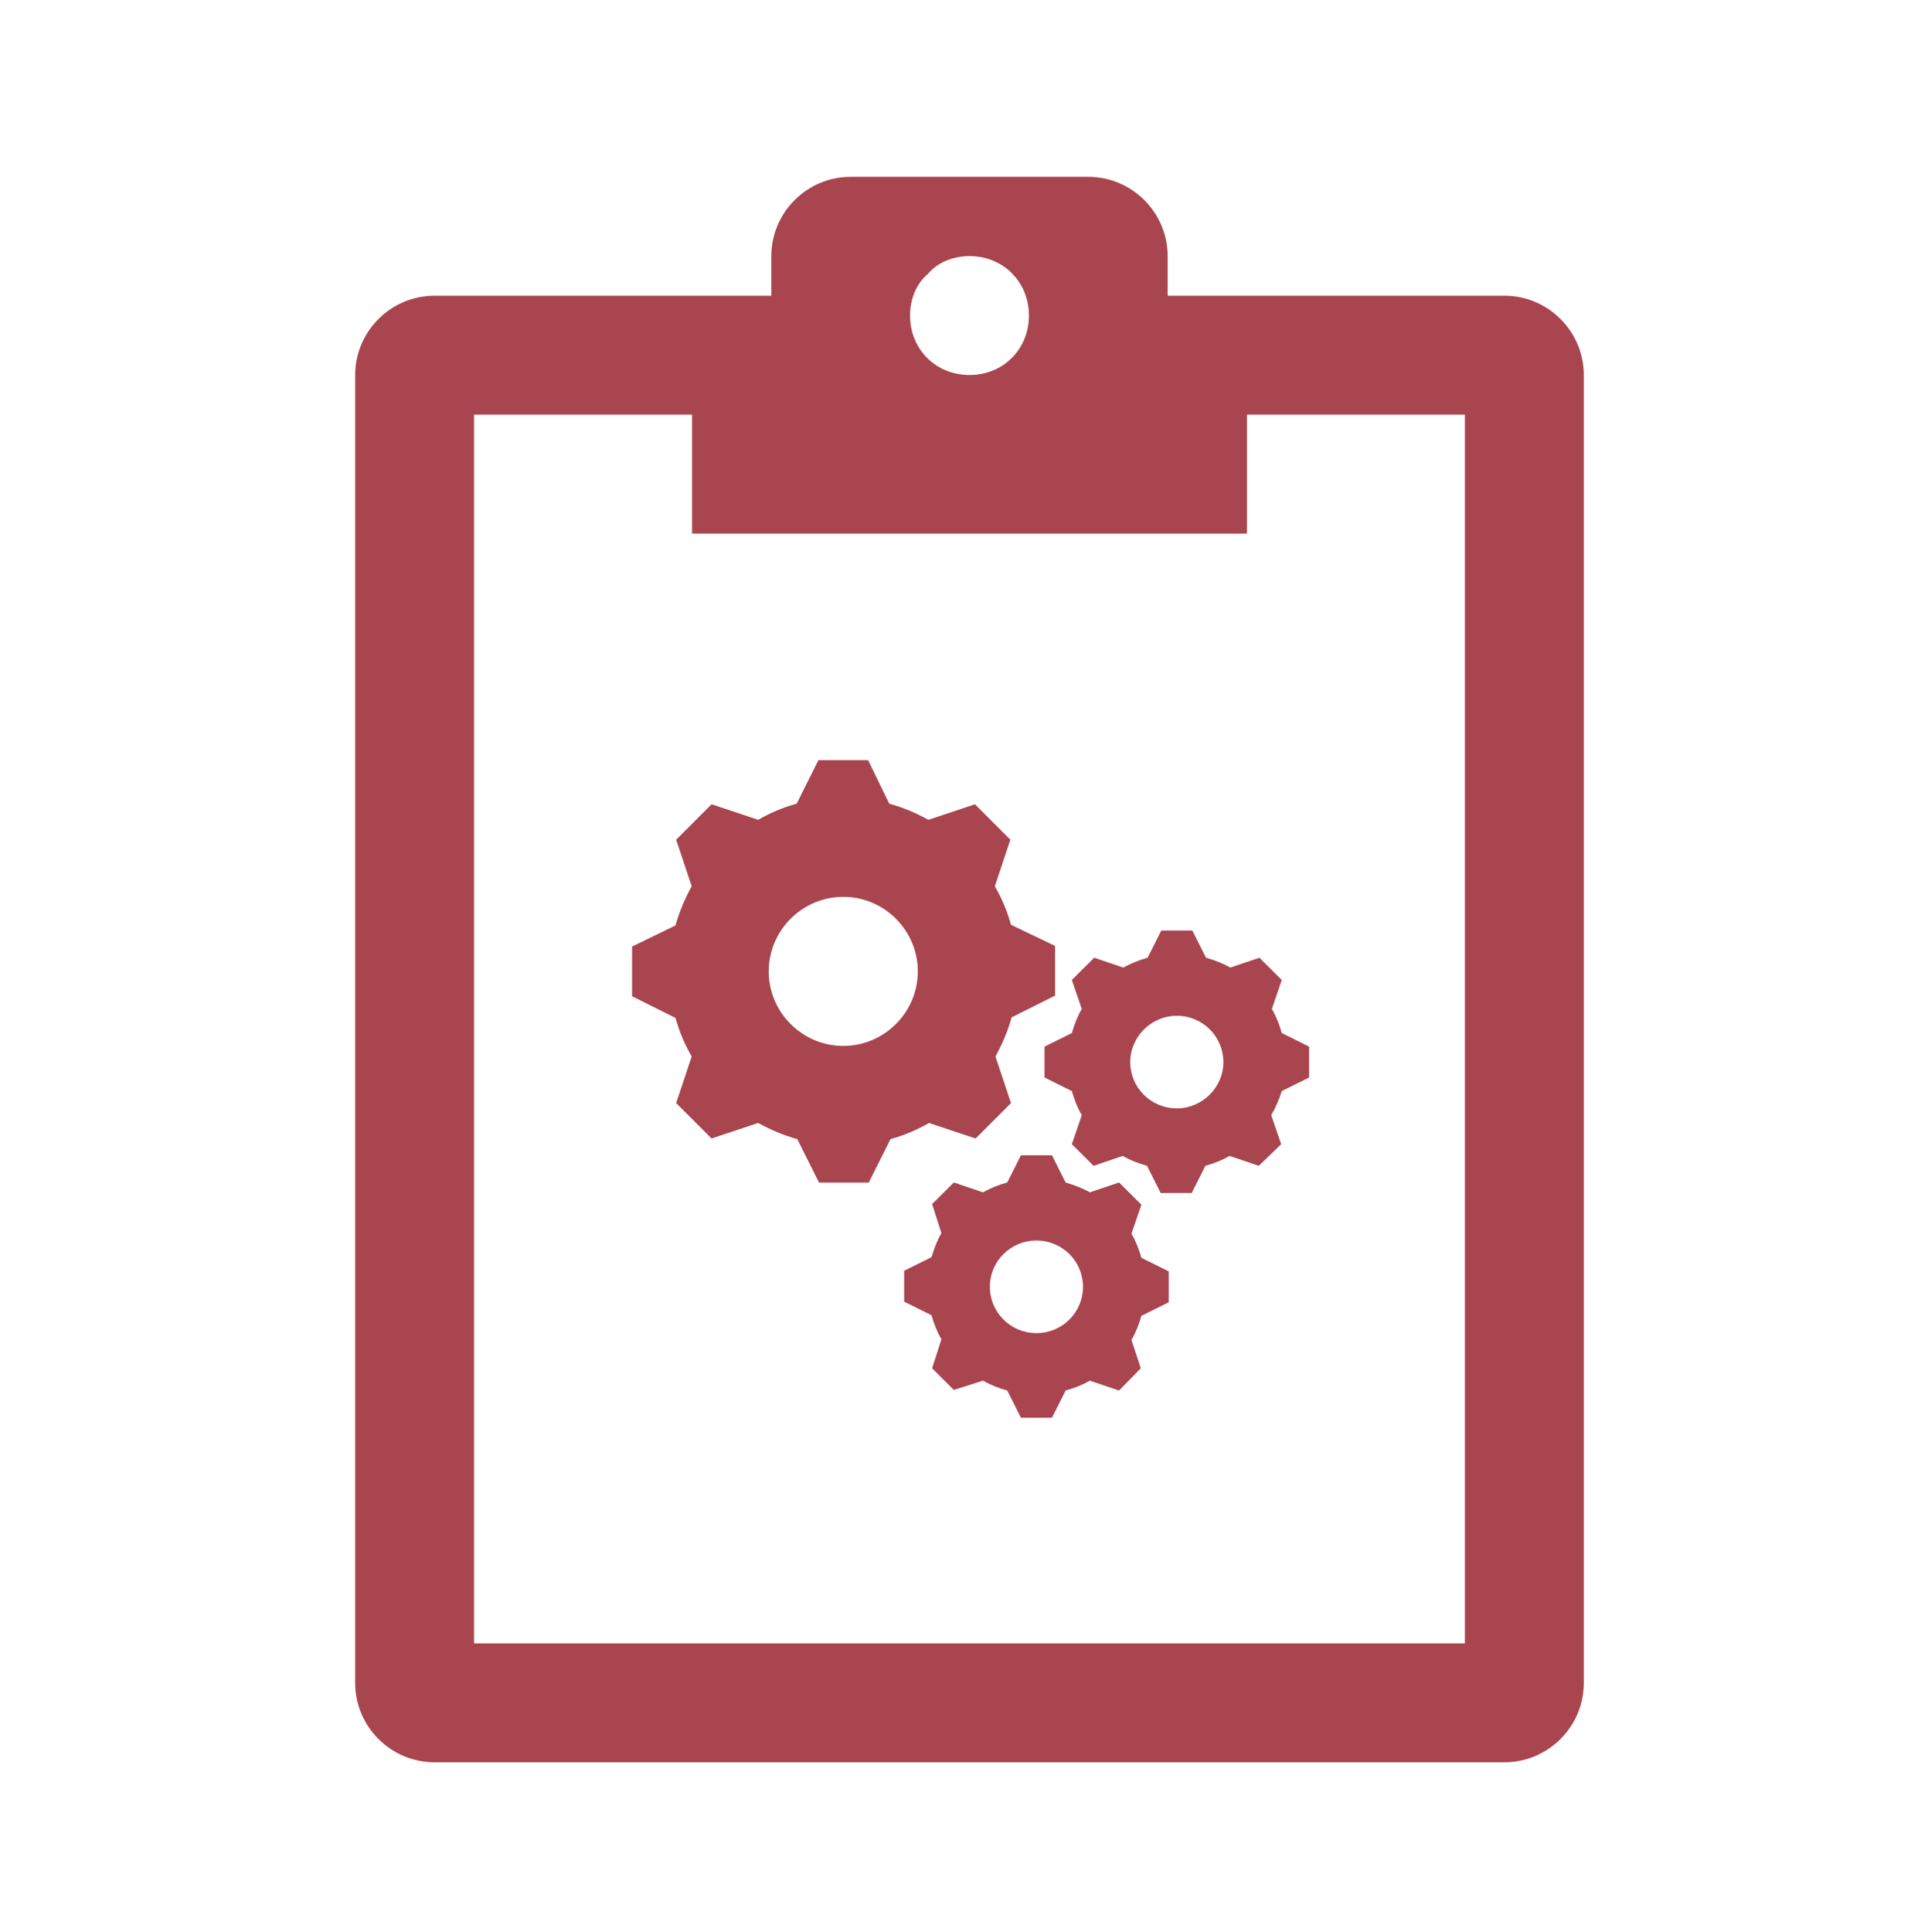
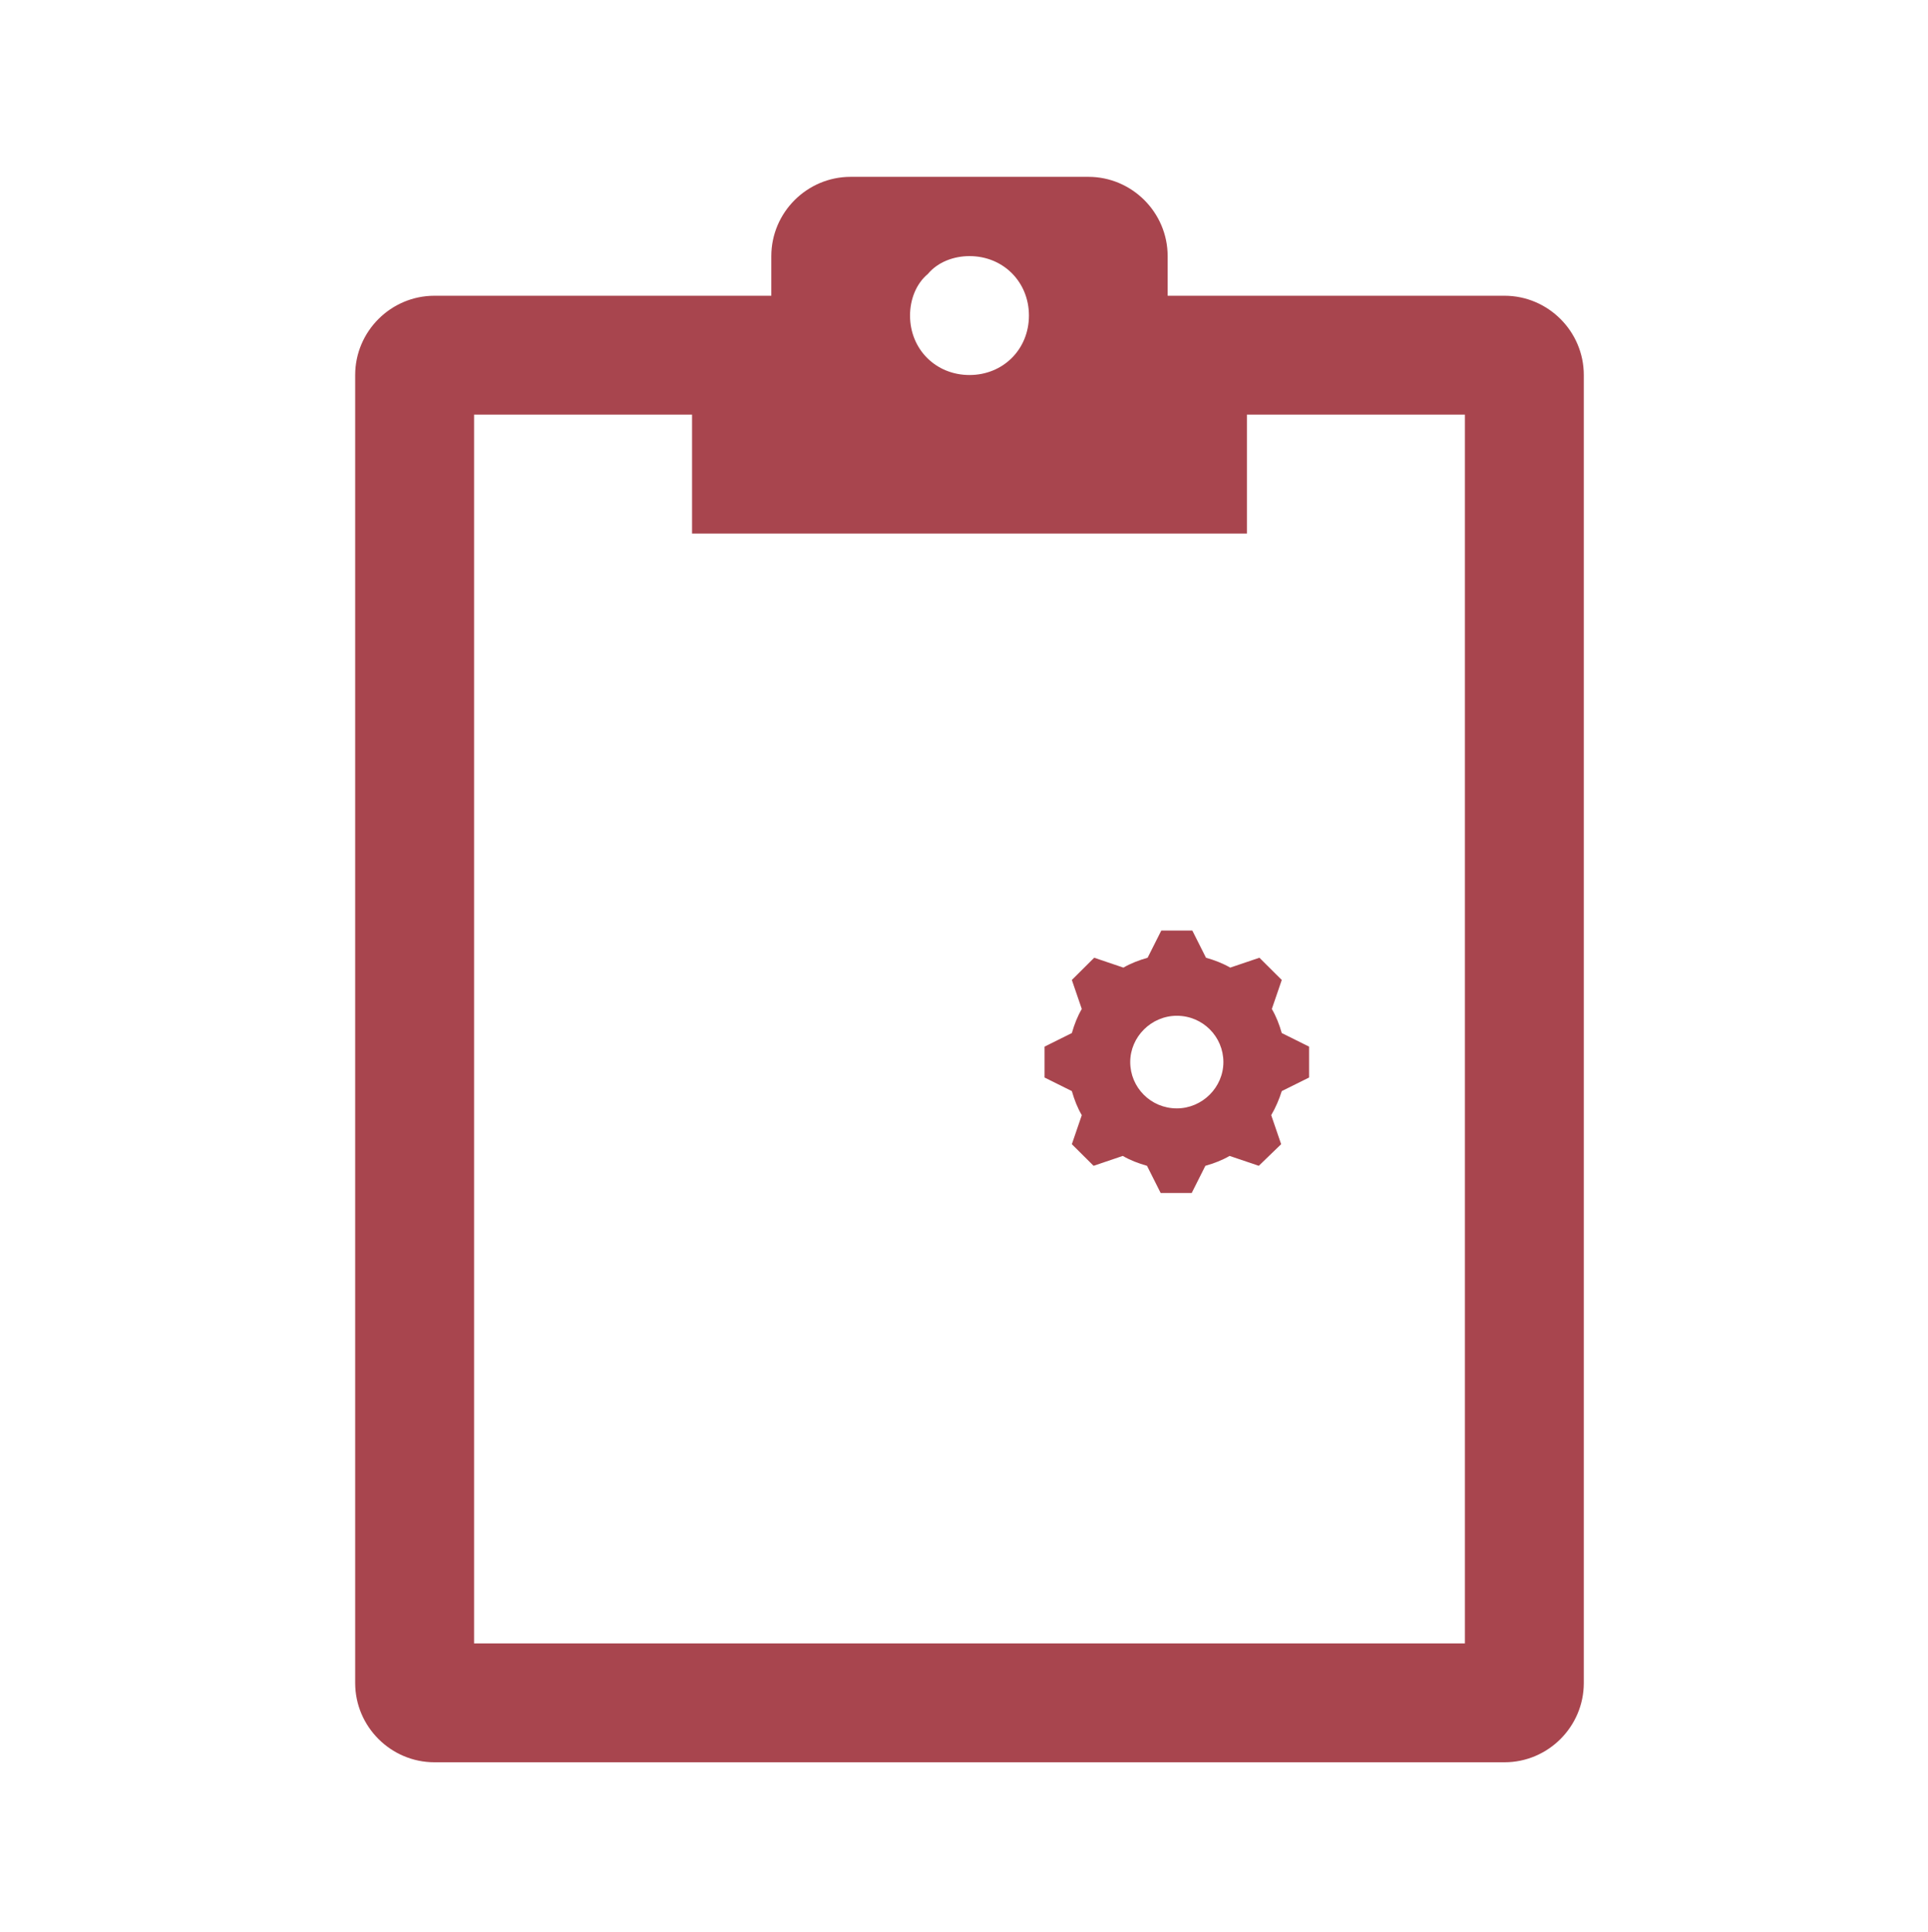
<svg xmlns="http://www.w3.org/2000/svg" width="527" height="528" xml:space="preserve" overflow="hidden">
  <g transform="translate(-760 -1617)">
    <g>
      <g>
        <g>
          <g>
-             <path d="M81.5 101.875C70.294 101.875 61.125 92.706 61.125 81.5 61.125 70.294 70.294 61.125 81.5 61.125 92.706 61.125 101.875 70.294 101.875 81.5 101.875 92.706 92.706 101.875 81.5 101.875ZM127.344 68.766C126.325 65.03 124.797 61.465 122.929 58.239L127.174 45.504 117.496 35.826 104.761 40.071C101.366 38.203 97.8 36.675 94.065 35.656L88.292 23.771 74.708 23.771 68.766 35.656C65.03 36.675 61.465 38.203 58.239 40.071L45.504 35.826 35.826 45.504 40.071 58.239C38.203 61.634 36.675 65.2 35.656 68.935L23.771 74.708 23.771 88.292 35.656 94.234C36.675 97.97 38.203 101.535 40.071 104.761L35.826 117.496 45.504 127.174 58.239 122.929C61.634 124.797 65.2 126.325 68.935 127.344L74.878 139.229 88.461 139.229 94.404 127.344C98.139 126.325 101.705 124.797 104.931 122.929L117.666 127.174 127.344 117.496 123.099 104.761C124.967 101.366 126.495 97.8 127.513 94.065L139.399 88.122 139.399 74.538 127.344 68.766Z" fill="#A8454E" fill-rule="nonzero" fill-opacity="1" transform="matrix(1 0 0 1 909 1801)" />
-           </g>
+             </g>
        </g>
      </g>
      <g>
        <g>
          <g>
            <path d="M100.069 62.944C92.981 62.944 87.412 57.206 87.412 50.288 87.412 43.369 93.15 37.631 100.069 37.631 107.156 37.631 112.725 43.369 112.725 50.288 112.725 57.206 106.987 62.944 100.069 62.944ZM128.587 42.356C127.912 39.994 127.069 37.8 125.887 35.775L128.587 27.844 122.512 21.769 114.581 24.469C112.556 23.288 110.362 22.444 108 21.769L104.287 14.344 95.85 14.344 92.137 21.769C89.775 22.444 87.581 23.288 85.556 24.469L77.625 21.769 71.55 27.844 74.25 35.775C73.069 37.8 72.225 39.994 71.55 42.356L64.125 46.069 64.125 54.506 71.55 58.219C72.225 60.581 73.069 62.775 74.25 64.8L71.55 72.731 77.456 78.638 85.387 75.938C87.412 77.119 89.606 77.962 91.969 78.638L95.681 86.062 104.119 86.062 107.831 78.638C110.194 77.962 112.387 77.119 114.412 75.938L122.344 78.638 128.419 72.731 125.719 64.8C126.9 62.775 127.912 60.413 128.587 58.219L136.012 54.506 136.012 46.069 128.587 42.356Z" fill="#A8454E" fill-rule="nonzero" fill-opacity="1" transform="matrix(1.006 0 0 1 981 1857)" />
-             <path d="M61.931 124.369C54.844 124.369 49.275 118.631 49.275 111.712 49.275 104.625 55.013 99.056 61.931 99.056 69.019 99.056 74.588 104.794 74.588 111.712 74.588 118.631 69.019 124.369 61.931 124.369L61.931 124.369ZM87.75 97.2 90.45 89.269 84.375 83.194 76.444 85.894C74.419 84.712 72.056 83.869 69.862 83.194L66.15 75.769 57.712 75.769 54 83.194C51.638 83.869 49.444 84.712 47.419 85.894L39.487 83.194 33.581 89.1 36.112 97.031C34.931 99.056 34.087 101.419 33.413 103.612L25.988 107.325 25.988 115.762 33.413 119.475C34.087 121.837 34.931 124.031 36.112 126.056L33.581 133.987 39.487 139.894 47.419 137.362C49.444 138.544 51.638 139.387 54 140.062L57.712 147.487 66.15 147.487 69.862 140.062C72.225 139.387 74.419 138.544 76.444 137.362L84.375 140.062 90.281 133.987 87.75 126.225C88.931 124.2 89.775 122.006 90.45 119.644L97.875 115.931 97.875 107.494 90.45 103.781C89.775 101.419 88.931 99.225 87.75 97.2Z" fill="#A8454E" fill-rule="nonzero" fill-opacity="1" transform="matrix(1.006 0 0 1 981 1857)" />
          </g>
        </g>
      </g>
      <g>
        <g>
          <g>
            <path d="M395.416 444.166 124.583 444.166 124.583 108.333 184.167 108.333 184.167 140.833 335.833 140.833 335.833 108.333 395.416 108.333 395.416 444.166ZM260 65C269.208 65 276.25 72.042 276.25 81.25 276.25 90.458 269.208 97.5 260 97.5 250.792 97.5 243.75 90.458 243.75 81.25 243.75 76.917 245.375 72.583 248.625 69.875 251.333 66.625 255.667 65 260 65ZM406.25 75.833 314.167 75.833 314.167 65C314.167 53.083 304.417 43.333 292.5 43.333L227.5 43.333C215.583 43.333 205.833 53.083 205.833 65L205.833 75.833 113.75 75.833C101.833 75.833 92.083 85.583 92.083 97.5L92.083 455C92.083 466.916 101.833 476.666 113.75 476.666L406.25 476.666C418.166 476.666 427.916 466.916 427.916 455L427.916 97.5C427.916 85.583 418.166 75.833 406.25 75.833Z" fill="#A8454E" fill-rule="nonzero" fill-opacity="1" transform="matrix(1 0 0 1 765 1622)" />
          </g>
        </g>
      </g>
    </g>
  </g>
</svg>